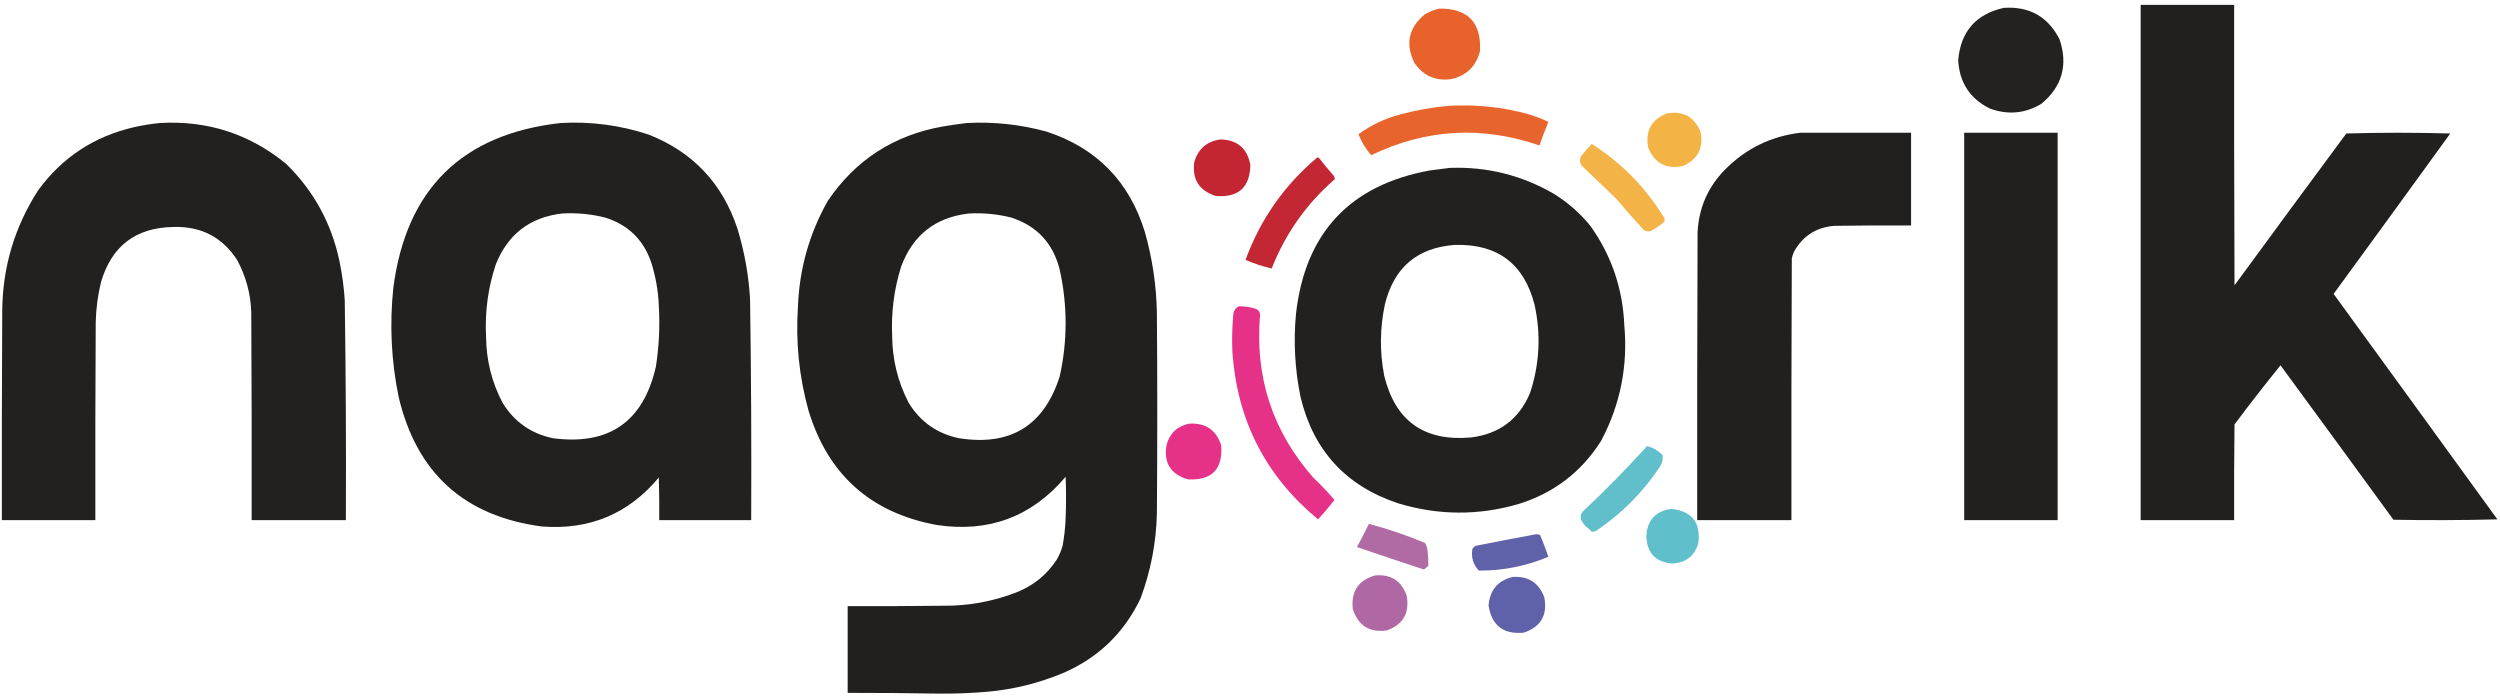
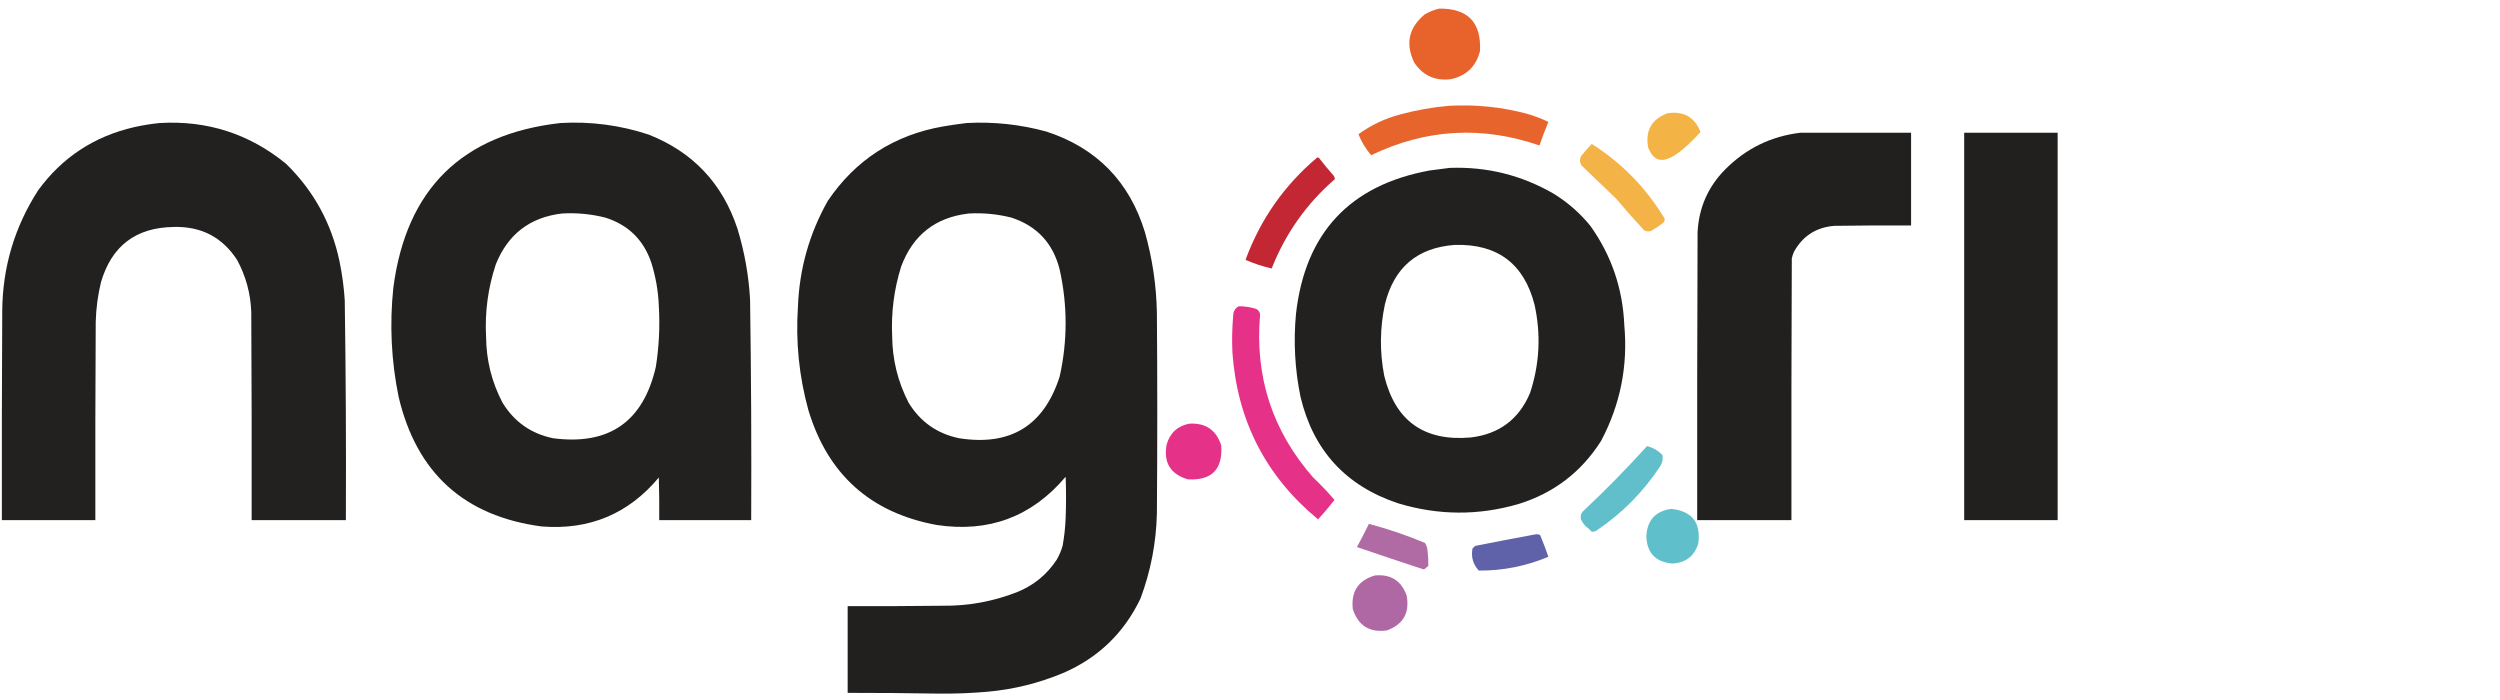
<svg xmlns="http://www.w3.org/2000/svg" width="3343px" height="936px" style="shape-rendering:geometricPrecision; text-rendering:geometricPrecision; image-rendering:optimizeQuality; fill-rule:evenodd; clip-rule:evenodd">
  <g>
-     <path style="opacity:0.994" fill="#221f1f" d="M 2862.5,6.5 C 2904.17,6.5 2945.83,6.5 2987.5,6.5C 2987.33,131.5 2987.5,256.5 2988,381.5C 3037.64,313.693 3087.47,246.026 3137.5,178.5C 3183.83,177.167 3230.17,177.167 3276.5,178.5C 3224.69,250.14 3172.69,321.64 3120.5,393C 3193.62,493.411 3266.62,593.911 3339.5,694.5C 3293.17,695.667 3246.84,695.833 3200.5,695C 3150.29,626.078 3099.96,557.245 3049.5,488.5C 3028.53,514.432 3008.03,540.766 2988,567.5C 2987.5,610.165 2987.33,652.832 2987.5,695.5C 2945.83,695.5 2904.17,695.5 2862.5,695.5C 2862.5,465.833 2862.5,236.167 2862.5,6.5 Z" />
-   </g>
+     </g>
  <g>
-     <path style="opacity:0.986" fill="#221f1f" d="M 2679.5,10.5 C 2713.71,8.273 2738.54,22.273 2754,52.5C 2765.65,87.074 2757.48,115.907 2729.5,139C 2707.51,151.956 2684.51,153.956 2660.5,145C 2634.11,131.757 2620.11,110.257 2618.5,80.5C 2621.82,42.192 2642.15,18.858 2679.5,10.5 Z" />
-   </g>
+     </g>
  <g>
    <path style="opacity:0.98" fill="#e76027" d="M 1924.5,11.5 C 1962.96,11.131 1981.13,30.131 1979,68.5C 1973.64,89.193 1960.47,101.693 1939.5,106C 1918.66,108.327 1902.49,100.827 1891,83.5C 1879.01,58.117 1883.84,36.617 1905.5,19C 1911.6,15.583 1917.94,13.083 1924.5,11.5 Z" />
  </g>
  <g>
    <path style="opacity:0.972" fill="#e76027" d="M 1937.5,141.5 C 1972.74,139.492 2007.41,142.992 2041.5,152C 2051.48,154.881 2061.14,158.548 2070.5,163C 2066.2,173.402 2062.2,183.902 2058.5,194.5C 1981.67,167.985 1906.67,172.319 1833.5,207.5C 1826.34,199.202 1820.67,189.868 1816.5,179.5C 1833.44,167.199 1852.11,158.366 1872.5,153C 1893.97,147.201 1915.64,143.368 1937.5,141.5 Z" />
  </g>
  <g>
-     <path style="opacity:0.975" fill="#f4b141" d="M 2229.5,151.5 C 2251.16,148.07 2265.99,156.403 2274,176.5C 2278.19,197.96 2270.35,213.127 2250.5,222C 2228.2,226.602 2212.7,218.436 2204,197.5C 2199.78,174.931 2208.28,159.598 2229.5,151.5 Z" />
+     <path style="opacity:0.975" fill="#f4b141" d="M 2229.5,151.5 C 2251.16,148.07 2265.99,156.403 2274,176.5C 2228.2,226.602 2212.7,218.436 2204,197.5C 2199.78,174.931 2208.28,159.598 2229.5,151.5 Z" />
  </g>
  <g>
    <path style="opacity:0.991" fill="#221f1f" d="M 213.5,164.5 C 277.112,160.761 333.445,178.928 382.5,219C 419.453,255.055 443.287,298.555 454,349.5C 457.548,366.669 459.881,384.002 461,401.5C 462.443,499.49 462.943,597.49 462.5,695.5C 420.5,695.5 378.5,695.5 336.5,695.5C 336.667,602.833 336.5,510.166 336,417.5C 335.158,392.646 328.825,369.313 317,347.5C 297.262,317.21 269.095,302.543 232.5,303.5C 181.701,304.14 149.201,328.807 135,377.5C 130.797,394.918 128.464,412.584 128,430.5C 127.5,518.833 127.333,607.166 127.5,695.5C 85.833,695.5 44.167,695.5 2.5,695.5C 2.333,601.833 2.5,508.166 3,414.5C 3.701,356.411 19.701,303.077 51,254.5C 83.099,210.468 125.933,182.301 179.5,170C 190.866,167.45 202.199,165.617 213.5,164.5 Z" />
  </g>
  <g>
    <path style="opacity:0.992" fill="#221f1f" d="M 749.5,164.5 C 789.848,162.186 829.181,167.353 867.5,180C 926.535,203.369 966.035,245.202 986,305.5C 995.526,336.465 1001.19,368.131 1003,400.5C 1004.45,498.823 1004.95,597.156 1004.5,695.5C 963.5,695.5 922.5,695.5 881.5,695.5C 881.667,676.497 881.5,657.497 881,638.5C 840.333,687.184 788.166,709.017 724.5,704C 620.813,690.319 556.98,632.486 533,530.5C 523.152,482.218 520.819,433.552 526,384.5C 543.28,252.718 617.78,179.385 749.5,164.5 Z M 751.5,285.5 C 771.13,284.363 790.463,286.196 809.5,291C 840.239,300.739 860.739,320.905 871,351.5C 876.924,370.375 880.257,389.709 881,409.5C 882.562,436.656 881.228,463.656 877,490.5C 860.159,564 814.326,595.833 739.5,586C 710.124,579.899 687.624,564.066 672,538.5C 657.563,510.996 650.23,481.662 650,450.5C 648.205,417.32 652.538,384.986 663,353.5C 679.105,313.21 708.605,290.544 751.5,285.5 Z" />
  </g>
  <g>
    <path style="opacity:0.993" fill="#221f1f" d="M 1292.5,164.5 C 1328.81,162.562 1364.48,166.395 1399.5,176C 1466.54,198.042 1510.37,242.875 1531,310.5C 1541,345.8 1546.33,381.8 1547,418.5C 1547.67,507.833 1547.67,597.167 1547,686.5C 1546.08,725.772 1538.75,763.772 1525,800.5C 1502.93,846.565 1468.43,879.732 1421.5,900C 1389.13,913.508 1355.47,921.841 1320.5,925C 1298.54,926.905 1276.54,927.738 1254.5,927.5C 1214.17,926.794 1173.84,926.46 1133.5,926.5C 1133.5,887.833 1133.5,849.167 1133.5,810.5C 1175.83,810.667 1218.17,810.5 1260.5,810C 1294.71,810.355 1327.71,804.355 1359.5,792C 1381.96,783.041 1399.79,768.541 1413,748.5C 1416.49,742.512 1419.16,736.179 1421,729.5C 1423.19,717.263 1424.52,704.93 1425,692.5C 1425.67,674.167 1425.67,655.833 1425,637.5C 1379.75,691.014 1322.25,712.514 1252.5,702C 1164.13,685.727 1106.97,634.561 1081,548.5C 1068.53,503.326 1063.86,457.326 1067,410.5C 1068.83,359.829 1082.16,312.496 1107,268.5C 1144.19,213.625 1195.69,180.459 1261.5,169C 1271.94,167.239 1282.28,165.739 1292.5,164.5 Z M 1295.5,285.5 C 1314.79,284.429 1333.79,286.263 1352.5,291C 1386.74,302.246 1408.24,325.413 1417,360.5C 1427.59,408.205 1427.59,455.872 1417,503.5C 1395.95,569.291 1351.12,596.791 1282.5,586C 1253.12,579.899 1230.62,564.066 1215,538.5C 1200.62,510.635 1193.28,480.969 1193,449.5C 1191.53,417.771 1195.53,386.771 1205,356.5C 1220.74,314.24 1250.91,290.573 1295.5,285.5 Z" />
  </g>
  <g>
    <path style="opacity:0.994" fill="#221f1f" d="M 2407.5,177.5 C 2456.83,177.5 2506.17,177.5 2555.5,177.5C 2555.5,218.833 2555.5,260.167 2555.5,301.5C 2521.17,301.333 2486.83,301.5 2452.5,302C 2428.44,304.099 2410.61,315.599 2399,336.5C 2397.71,339.405 2396.71,342.405 2396,345.5C 2395.5,462.166 2395.33,578.833 2395.5,695.5C 2353.5,695.5 2311.5,695.5 2269.5,695.5C 2269.33,567.166 2269.5,438.833 2270,310.5C 2271.71,277.661 2284.04,249.661 2307,226.5C 2334.78,198.526 2368.28,182.192 2407.5,177.5 Z" />
  </g>
  <g>
    <path style="opacity:0.996" fill="#221f1f" d="M 2626.5,177.5 C 2668.17,177.5 2709.83,177.5 2751.5,177.5C 2751.5,350.167 2751.5,522.833 2751.5,695.5C 2709.83,695.5 2668.17,695.5 2626.5,695.5C 2626.5,522.833 2626.5,350.167 2626.5,177.5 Z" />
  </g>
  <g>
-     <path style="opacity:0.976" fill="#c2202e" d="M 1631.5,186.5 C 1654.32,186.826 1667.82,198.159 1672,220.5C 1671.36,250.797 1655.86,264.63 1625.5,262C 1603.36,254.845 1593.86,239.679 1597,216.5C 1602.19,199.14 1613.69,189.14 1631.5,186.5 Z" />
-   </g>
+     </g>
  <g>
    <path style="opacity:0.966" fill="#f4b141" d="M 2128.5,192.5 C 2168.93,218.096 2201.43,251.43 2226,292.5C 2226.27,295.28 2225.1,297.446 2222.5,299C 2217.77,302.726 2212.77,306.059 2207.5,309C 2204.37,309.79 2201.37,309.457 2198.5,308C 2185.63,294.13 2173.13,279.964 2161,265.5C 2145.67,250.833 2130.33,236.167 2115,221.5C 2111.63,216.32 2111.96,211.32 2116,206.5C 2120,201.665 2124.17,196.998 2128.5,192.5 Z" />
  </g>
  <g>
    <path style="opacity:0.967" fill="#c2202e" d="M 1761.5,210.5 C 1762.5,210.414 1763.33,210.748 1764,211.5C 1770.09,219.351 1776.43,227.018 1783,234.5C 1784.29,236.055 1784.96,237.721 1785,239.5C 1747.09,272.413 1718.93,312.246 1700.5,359C 1688.54,356.292 1676.88,352.459 1665.5,347.5C 1685.44,293.25 1717.44,247.583 1761.5,210.5 Z" />
  </g>
  <g>
    <path style="opacity:0.992" fill="#221f1f" d="M 1938.5,224.5 C 1988.24,222.686 2034.58,234.186 2077.5,259C 2096.47,270.637 2112.97,285.137 2127,302.5C 2154.92,341.933 2169.92,385.933 2172,434.5C 2177.03,489.32 2166.7,540.986 2141,589.5C 2114.67,631.136 2077.84,659.302 2030.5,674C 1976.73,689.588 1923.07,689.254 1869.5,673C 1799.57,649.74 1756.07,602.24 1739,530.5C 1731.5,493.819 1729.5,456.819 1733,419.5C 1745.32,311.515 1804.82,247.681 1911.5,228C 1920.65,226.856 1929.65,225.69 1938.5,224.5 Z M 1945.5,327.5 C 2002.37,325.891 2037.87,352.558 2052,407.5C 2060.76,447.42 2058.76,486.753 2046,525.5C 2031.11,560.71 2004.61,580.543 1966.5,585C 1904.26,590.397 1865.76,562.897 1851,502.5C 1844.77,470.431 1845.11,438.431 1852,406.5C 1864.24,357.402 1895.41,331.068 1945.5,327.5 Z" />
  </g>
  <g>
    <path style="opacity:0.972" fill="#e42c85" d="M 1656.5,409.5 C 1664.35,409.502 1672.01,410.669 1679.5,413C 1682.66,414.48 1684.5,416.98 1685,420.5C 1677.71,503.609 1701.37,576.276 1756,638.5C 1766.05,648.046 1775.55,658.046 1784.5,668.5C 1777.51,677.485 1770.18,686.152 1762.5,694.5C 1692.66,636.827 1654.49,562.493 1648,471.5C 1647.24,455.144 1647.57,438.811 1649,422.5C 1649.01,416.521 1651.51,412.187 1656.5,409.5 Z" />
  </g>
  <g>
    <path style="opacity:0.975" fill="#e42c85" d="M 1590.5,566.5 C 1612.15,565.33 1626.32,574.997 1633,595.5C 1635.32,627.51 1620.49,642.676 1588.5,641C 1565.14,634.118 1555.64,618.618 1560,594.5C 1564.47,578.865 1574.64,569.532 1590.5,566.5 Z" />
  </g>
  <g>
    <path style="opacity:0.965" fill="#5bbdca" d="M 2202.5,596.5 C 2210.47,598.569 2217.31,602.569 2223,608.5C 2224.03,613.894 2223.03,618.894 2220,623.5C 2197.54,657.623 2169.38,686.123 2135.5,709C 2133.35,710.59 2131.02,711.257 2128.5,711C 2125.96,708.128 2123.13,705.628 2120,703.5C 2117.61,700.772 2115.61,697.772 2114,694.5C 2113.16,690.88 2113.83,687.546 2116,684.5C 2146.07,656.267 2174.9,626.934 2202.5,596.5 Z" />
  </g>
  <g>
    <path style="opacity:0.976" fill="#5bbdca" d="M 2234.5,680.5 C 2262.4,683.244 2274.57,698.578 2271,726.5C 2265.75,743.742 2254.08,752.742 2236,753.5C 2213.75,751.513 2202.25,739.346 2201.5,717C 2202.63,695.712 2213.63,683.546 2234.5,680.5 Z" />
  </g>
  <g>
    <path style="opacity:0.963" fill="#ad65a1" d="M 1830.5,700.5 C 1856.07,707.31 1881.07,715.81 1905.5,726C 1907.67,729.506 1908.83,733.339 1909,737.5C 1909.72,743.839 1910.06,750.172 1910,756.5C 1908.18,758.405 1906.18,760.072 1904,761.5C 1874.06,751.726 1844.23,741.726 1814.5,731.5C 1820.11,721.27 1825.45,710.937 1830.5,700.5 Z" />
  </g>
  <g>
    <path style="opacity:0.969" fill="#5b5da7" d="M 2053.5,714.5 C 2055.6,714.201 2057.6,714.534 2059.5,715.5C 2063.46,725.088 2067.13,734.755 2070.5,744.5C 2040.78,757.012 2009.78,763.178 1977.5,763C 1969.76,754.697 1966.93,744.864 1969,733.5C 1970.17,732.333 1971.33,731.167 1972.5,730C 1999.56,724.603 2026.56,719.436 2053.5,714.5 Z" />
  </g>
  <g>
    <path style="opacity:0.976" fill="#ad65a1" d="M 1838.5,769.5 C 1859.8,767.555 1873.97,776.555 1881,796.5C 1885.23,819.547 1876.4,835.047 1854.5,843C 1831.35,846.17 1816.18,836.67 1809,814.5C 1806.32,791.17 1816.15,776.17 1838.5,769.5 Z" />
  </g>
  <g>
-     <path style="opacity:0.975" fill="#5b5da7" d="M 2022.5,771.5 C 2043.41,770.03 2057.57,779.03 2065,798.5C 2069.63,822.411 2060.47,838.244 2037.5,846C 2010.22,848.537 1994.56,836.37 1990.5,809.5C 1992.25,789.103 2002.91,776.437 2022.5,771.5 Z" />
-   </g>
+     </g>
</svg>